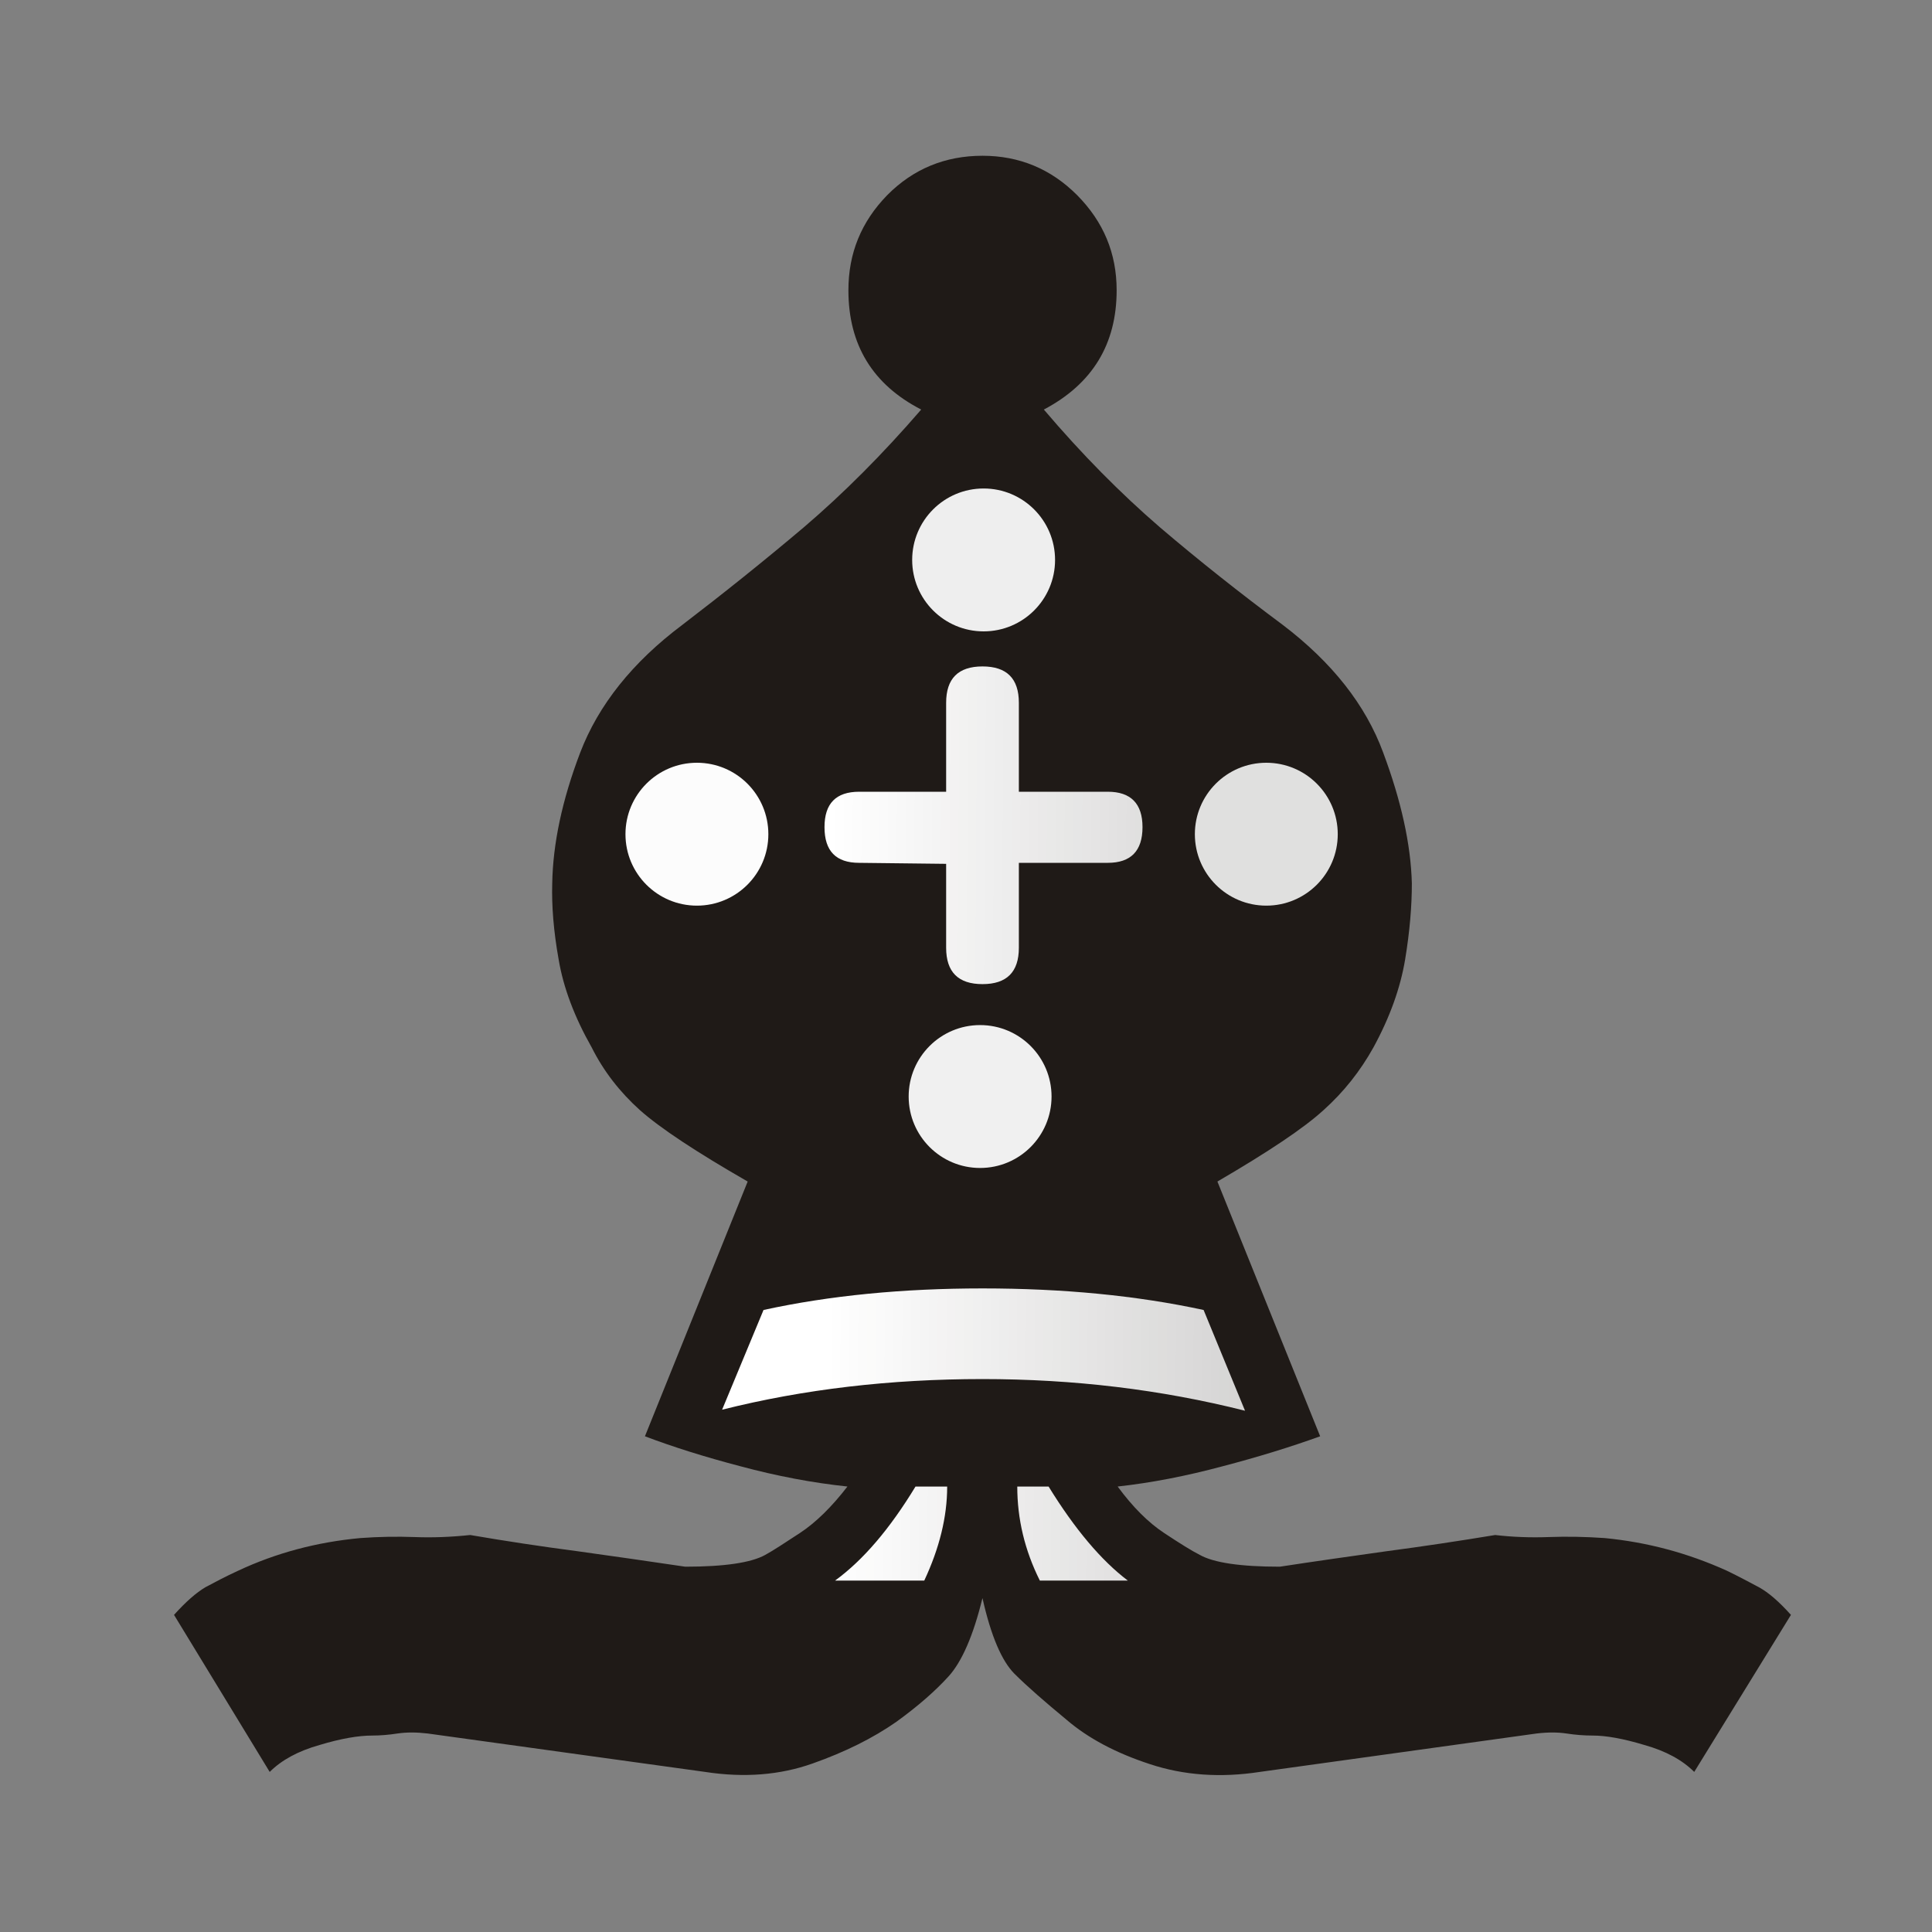
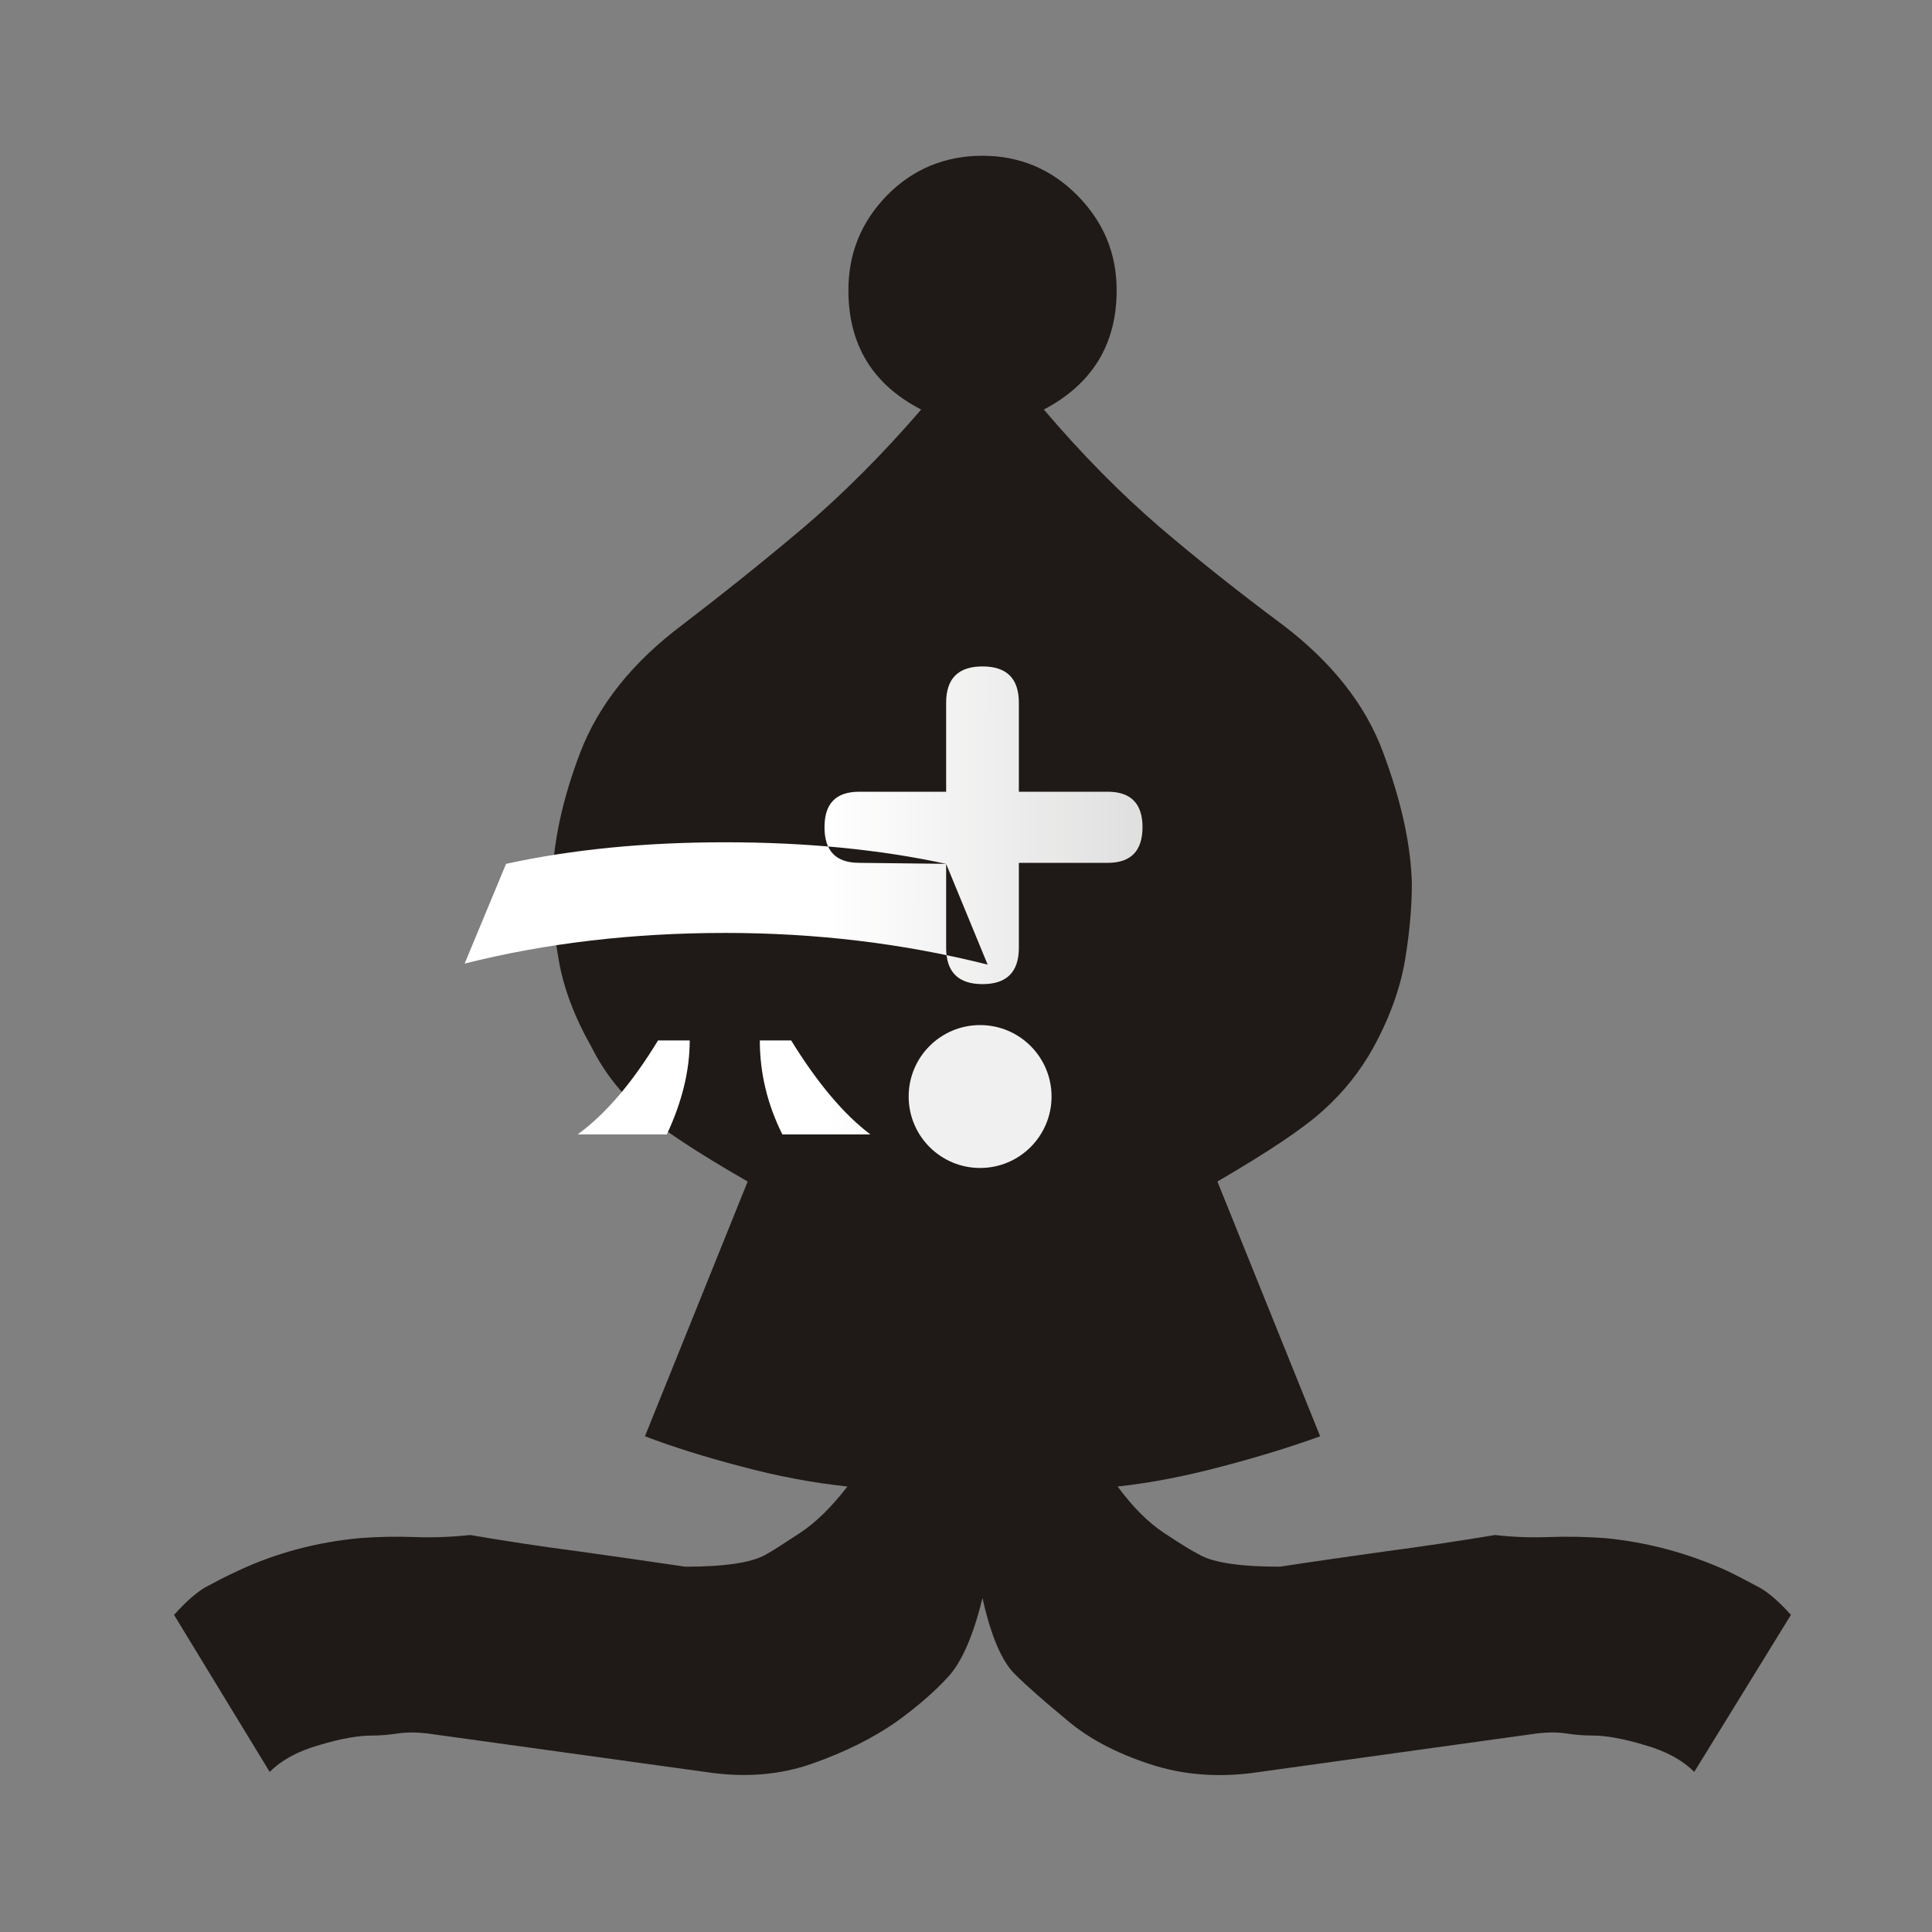
<svg xmlns="http://www.w3.org/2000/svg" xmlns:ns1="http://sodipodi.sourceforge.net/DTD/sodipodi-0.dtd" xmlns:ns2="http://www.inkscape.org/namespaces/inkscape" width="177.17" height="177.17" shape-rendering="geometricPrecision" image-rendering="optimizeQuality" fill-rule="evenodd" clip-rule="evenodd" viewBox="0 0 50 50" version="1.1" id="svg11969" ns1:docname="bd.svg" ns2:version="0.92.5 (2060ec1f9f, 2020-04-08)">
  <rect x="0" y="0" width="50" height="50" fill="#808080" stroke="none" />
  <ns1:namedview pagecolor="#ffffff" bordercolor="#666666" borderopacity="1" objecttolerance="10" gridtolerance="10" guidetolerance="10" ns2:pageopacity="0" ns2:pageshadow="2" ns2:window-width="1920" ns2:window-height="1060" id="namedview11971" showgrid="false" ns2:zoom="2.6641079" ns2:cx="-94.840858" ns2:cy="70.772774" ns2:window-x="0" ns2:window-y="20" ns2:window-maximized="0" ns2:current-layer="svg11969" />
  <defs id="defs11963">
    <linearGradient id="0" x1="21.09" y1="37.1" x2="77.67" y2="37.469" gradientUnits="userSpaceOnUse" gradientTransform="matrix(1.03,0,0,1.03,-0.326,-2.059)">
      <stop stop-color="#fff" id="stop11958" />
      <stop offset="1" stop-color="#fff" stop-opacity="0" id="stop11960" />
    </linearGradient>
  </defs>
  <path d="m 25.424,41.366 c -0.236,0.968 -0.533,1.64 -0.872,2.015 -0.34,0.375 -0.785,0.767 -1.351,1.177 -0.611,0.427 -1.334,0.785 -2.171,1.081 -0.837,0.297 -1.761,0.375 -2.782,0.218 l -7.177,-0.994 c -0.297,-0.035 -0.549,-0.035 -0.785,0 -0.227,0.035 -0.445,0.053 -0.654,0.053 -0.357,0 -0.811,0.078 -1.361,0.244 -0.558,0.157 -0.986,0.392 -1.291,0.697 l -2.476,-4.064 c 0.305,-0.34 0.576,-0.576 0.811,-0.715 0.244,-0.131 0.523,-0.279 0.846,-0.427 0.986,-0.462 2.04,-0.742 3.165,-0.846 0.48,-0.035 0.951,-0.043 1.404,-0.026 0.462,0.018 0.941,0 1.439,-0.053 0.916,0.157 1.84,0.297 2.765,0.418 0.933,0.131 1.866,0.262 2.8,0.402 1.021,0 1.71,-0.105 2.07,-0.305 0.192,-0.105 0.488,-0.297 0.898,-0.567 0.41,-0.27 0.82,-0.672 1.23,-1.203 -0.907,-0.096 -1.823,-0.27 -2.765,-0.523 -0.933,-0.244 -1.761,-0.506 -2.476,-0.777 l 2.659,-6.593 c -1.334,-0.767 -2.259,-1.378 -2.79,-1.849 -0.523,-0.471 -0.941,-1.011 -1.247,-1.622 -0.445,-0.785 -0.732,-1.544 -0.855,-2.276 -0.131,-0.732 -0.183,-1.386 -0.166,-1.97 0.018,-1.021 0.252,-2.145 0.724,-3.384 0.471,-1.23 1.351,-2.337 2.642,-3.305 1.072,-0.82 2.128,-1.666 3.149,-2.529 1.021,-0.872 2.032,-1.884 3.034,-3.044 -1.256,-0.646 -1.884,-1.675 -1.884,-3.087 0,-0.959 0.332,-1.771 1.003,-2.46 0.672,-0.68 1.5,-1.021 2.468,-1.021 0.951,0 1.771,0.34 2.45,1.021 0.68,0.689 1.021,1.5 1.021,2.46 0,1.396 -0.628,2.425 -1.884,3.087 0.986,1.16 1.988,2.171 3,3.044 1.011,0.863 2.081,1.709 3.183,2.529 1.273,0.968 2.145,2.07 2.599,3.305 0.462,1.238 0.715,2.364 0.742,3.384 0,0.584 -0.053,1.238 -0.174,1.97 -0.122,0.732 -0.392,1.491 -0.82,2.276 -0.34,0.611 -0.767,1.152 -1.291,1.622 -0.515,0.471 -1.431,1.081 -2.747,1.849 l 2.659,6.593 c -0.75,0.271 -1.595,0.533 -2.529,0.777 -0.941,0.253 -1.841,0.427 -2.712,0.523 0.392,0.533 0.794,0.933 1.203,1.203 0.41,0.271 0.715,0.462 0.924,0.567 0.357,0.201 1.046,0.305 2.07,0.305 0.916,-0.14 1.841,-0.271 2.773,-0.402 0.925,-0.122 1.857,-0.262 2.8,-0.418 0.453,0.053 0.916,0.07 1.386,0.053 0.471,-0.018 0.951,-0.008 1.448,0.026 1.09,0.105 2.145,0.384 3.165,0.846 0.305,0.148 0.584,0.297 0.828,0.427 0.252,0.139 0.523,0.375 0.828,0.715 l -2.503,4.064 c -0.305,-0.305 -0.732,-0.541 -1.291,-0.697 -0.549,-0.166 -0.994,-0.244 -1.334,-0.244 -0.227,0 -0.453,-0.018 -0.68,-0.053 -0.227,-0.035 -0.488,-0.035 -0.777,0 l -7.16,0.994 c -1.021,0.157 -1.97,0.088 -2.843,-0.201 -0.881,-0.287 -1.605,-0.672 -2.163,-1.152 -0.558,-0.462 -1.011,-0.855 -1.343,-1.186 -0.332,-0.332 -0.611,-0.986 -0.828,-1.954" id="path11965" ns2:connector-curvature="0" style="fill:#1f1a17;stroke-width:1.03" />
-   <path d="m 24.486,22.357 v 2.171 c 0,0.628 0.314,0.941 0.941,0.941 0.628,0 0.941,-0.314 0.941,-0.941 v -2.198 h 2.302 c 0.593,0 0.898,-0.305 0.898,-0.924 0,-0.611 -0.305,-0.916 -0.898,-0.916 h -2.302 v -2.302 c 0,-0.628 -0.314,-0.941 -0.941,-0.941 -0.628,0 -0.941,0.314 -0.941,0.941 v 2.302 h -2.25 c -0.602,0 -0.898,0.305 -0.898,0.916 0,0.619 0.297,0.924 0.898,0.924 l 2.25,0.026 m 7.735,14.153 -1.072,-2.607 c -1.736,-0.375 -3.645,-0.558 -5.721,-0.558 -2.058,0 -3.95,0.183 -5.668,0.558 l -1.072,2.581 c 2.11,-0.531 4.36,-0.793 6.741,-0.793 2.355,0 4.613,0.27 6.794,0.82 m -3.035,4.395 c -0.68,-0.514 -1.369,-1.326 -2.05,-2.433 h -0.811 c 0,0.837 0.192,1.648 0.584,2.433 h 2.276 m -5.267,0 c 0.392,-0.837 0.593,-1.648 0.593,-2.433 h -0.82 c -0.662,1.09 -1.351,1.901 -2.081,2.433 h 2.302" id="path11967" ns2:connector-curvature="0" style="fill:url(#0);stroke-width:1.03" ns1:nodetypes="cssscssscssscssccccsccsccccccccccc" />
-   <circle style="opacity:1;fill:#fcfcfc;fill-opacity:1;fill-rule:nonzero;stroke:none;stroke-width:1.441;stroke-linecap:round;stroke-linejoin:round;stroke-miterlimit:4;stroke-dasharray:none;stroke-opacity:1;paint-order:normal" id="path12545" cx="18.036" cy="21.589" r="1.849" />
-   <circle r="1.849" cy="21.589" cx="32.772" id="circle12547" style="opacity:1;fill:#e0e0df;fill-opacity:1;fill-rule:nonzero;stroke:none;stroke-width:1.441;stroke-linecap:round;stroke-linejoin:round;stroke-miterlimit:4;stroke-dasharray:none;stroke-opacity:1;paint-order:normal" />
-   <circle style="opacity:1;fill:#eeeeee;fill-opacity:1;fill-rule:nonzero;stroke:none;stroke-width:1.441;stroke-linecap:round;stroke-linejoin:round;stroke-miterlimit:4;stroke-dasharray:none;stroke-opacity:1;paint-order:normal" id="circle12549" cx="25.456" cy="14.491" r="1.849" />
+   <path d="m 24.486,22.357 v 2.171 c 0,0.628 0.314,0.941 0.941,0.941 0.628,0 0.941,-0.314 0.941,-0.941 v -2.198 h 2.302 c 0.593,0 0.898,-0.305 0.898,-0.924 0,-0.611 -0.305,-0.916 -0.898,-0.916 h -2.302 v -2.302 c 0,-0.628 -0.314,-0.941 -0.941,-0.941 -0.628,0 -0.941,0.314 -0.941,0.941 v 2.302 h -2.25 c -0.602,0 -0.898,0.305 -0.898,0.916 0,0.619 0.297,0.924 0.898,0.924 l 2.25,0.026 c -1.736,-0.375 -3.645,-0.558 -5.721,-0.558 -2.058,0 -3.95,0.183 -5.668,0.558 l -1.072,2.581 c 2.11,-0.531 4.36,-0.793 6.741,-0.793 2.355,0 4.613,0.27 6.794,0.82 m -3.035,4.395 c -0.68,-0.514 -1.369,-1.326 -2.05,-2.433 h -0.811 c 0,0.837 0.192,1.648 0.584,2.433 h 2.276 m -5.267,0 c 0.392,-0.837 0.593,-1.648 0.593,-2.433 h -0.82 c -0.662,1.09 -1.351,1.901 -2.081,2.433 h 2.302" id="path11967" ns2:connector-curvature="0" style="fill:url(#0);stroke-width:1.03" ns1:nodetypes="cssscssscssscssccccsccsccccccccccc" />
  <circle r="1.849" cy="28.378" cx="25.365" id="circle12551" style="opacity:1;fill:#f0f0f0;fill-opacity:1;fill-rule:nonzero;stroke:none;stroke-width:1.441;stroke-linecap:round;stroke-linejoin:round;stroke-miterlimit:4;stroke-dasharray:none;stroke-opacity:1;paint-order:normal" />
</svg>